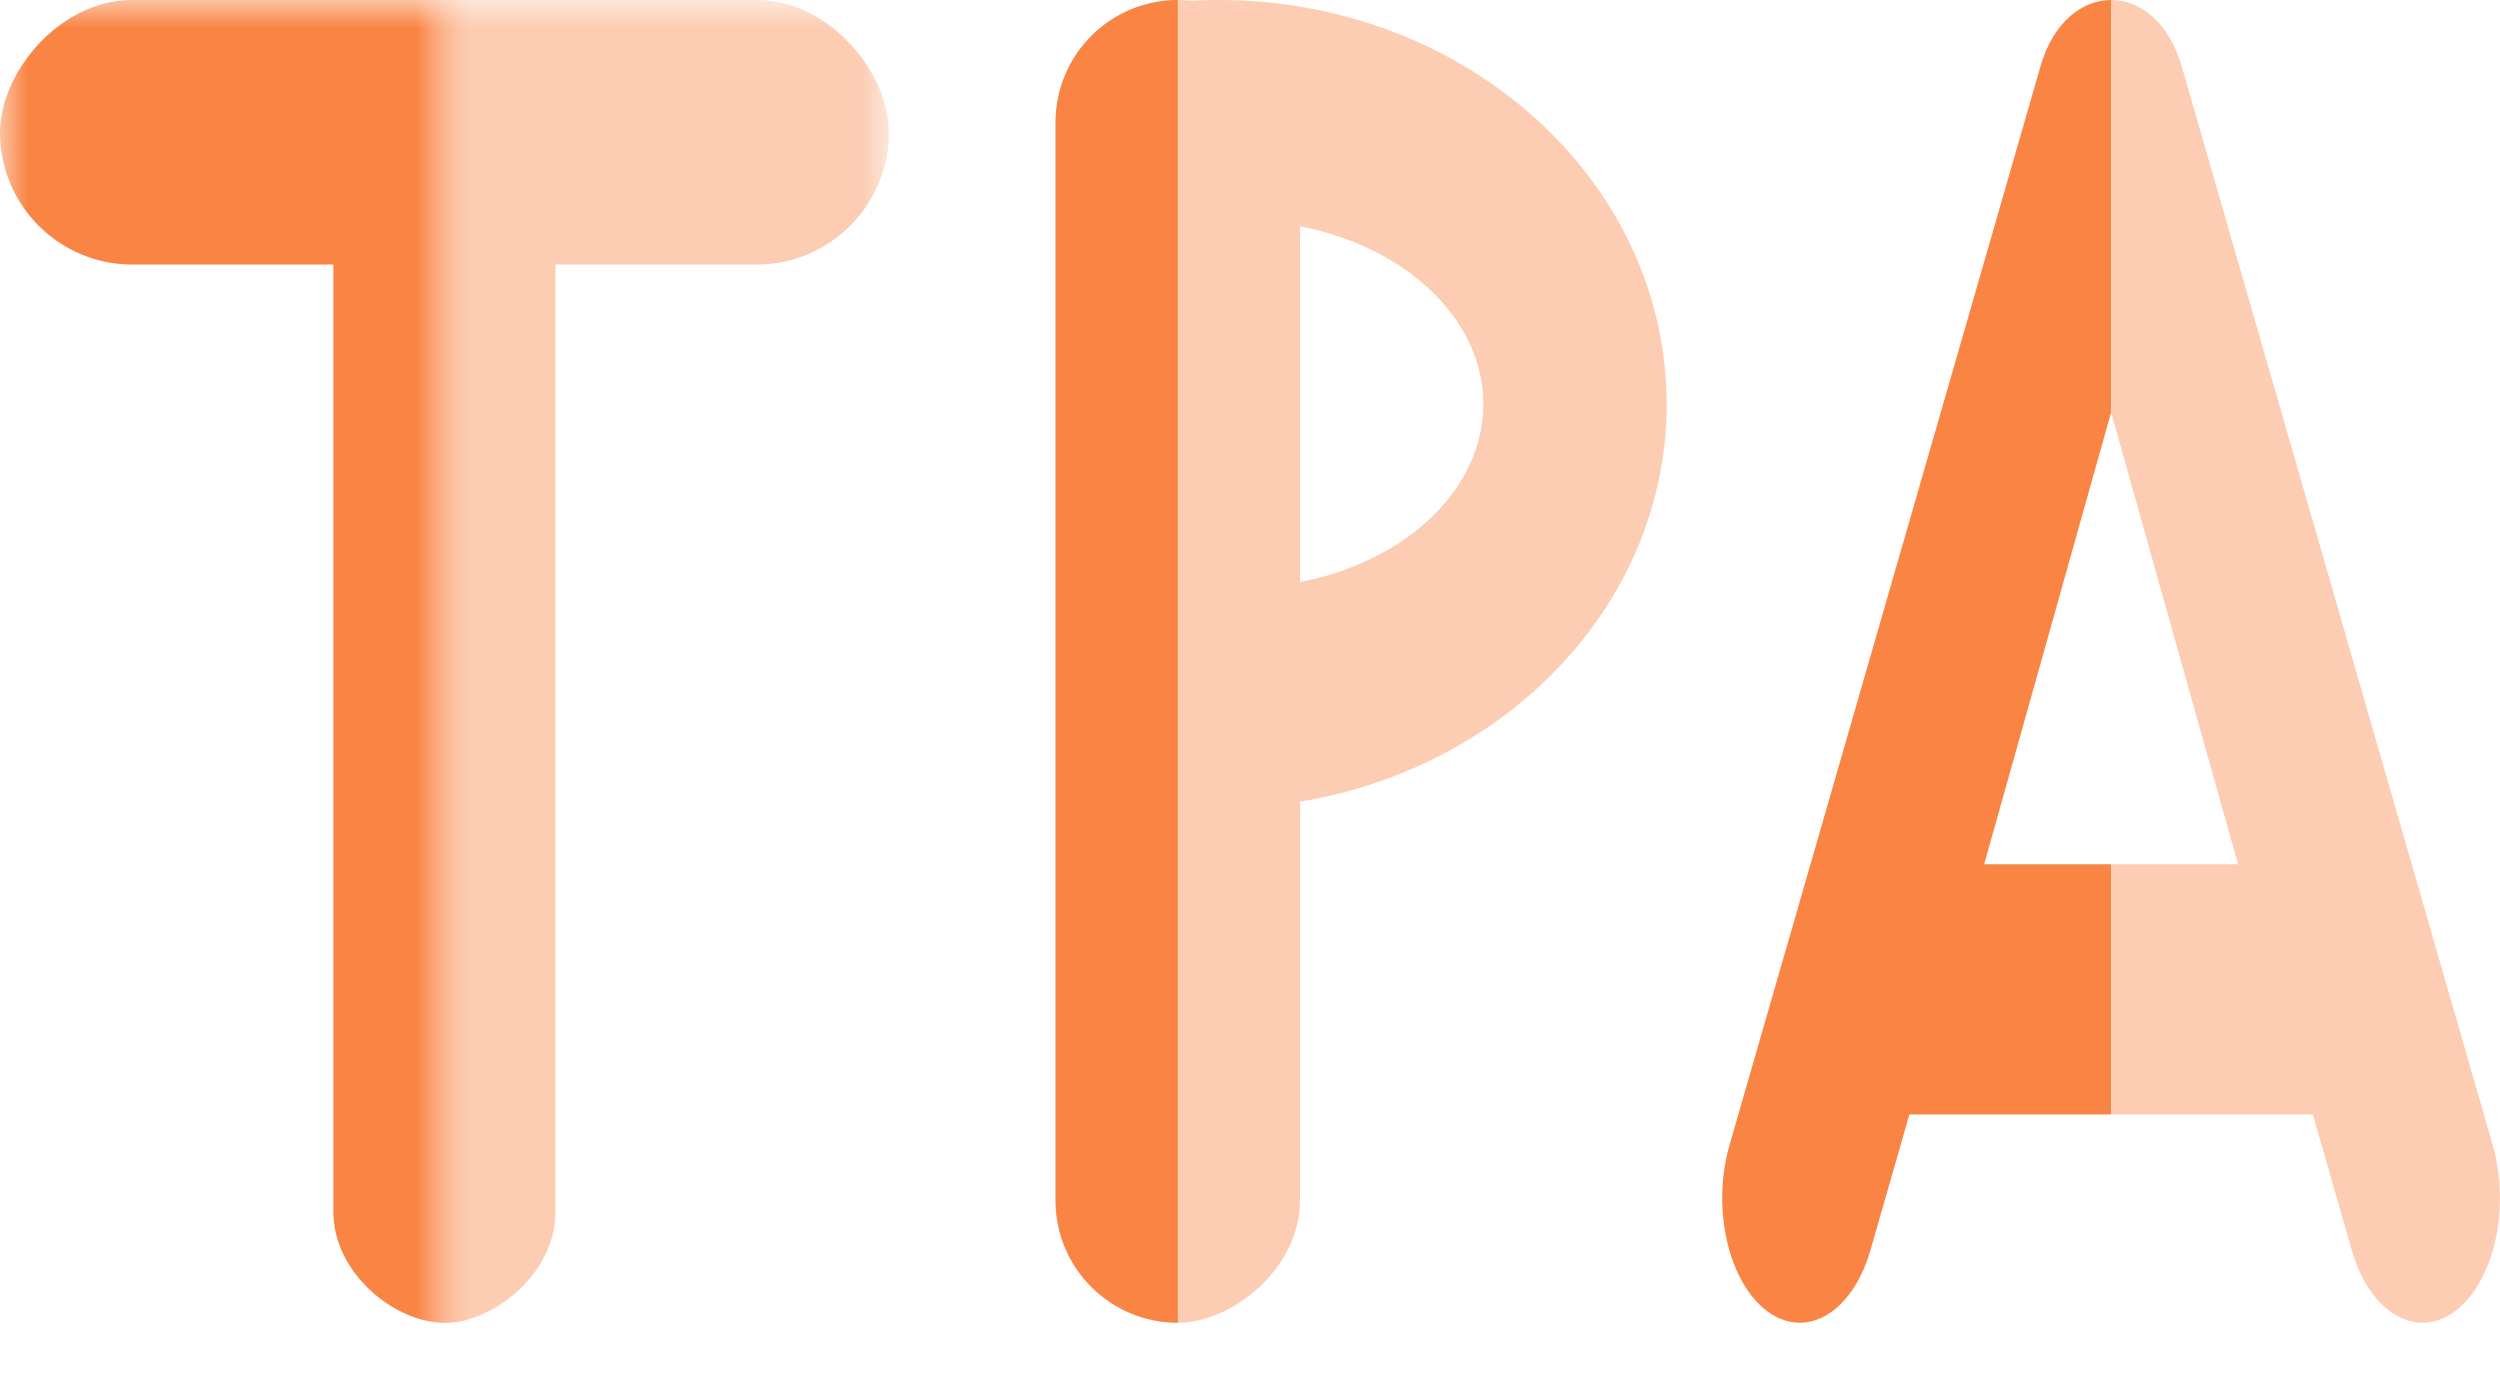
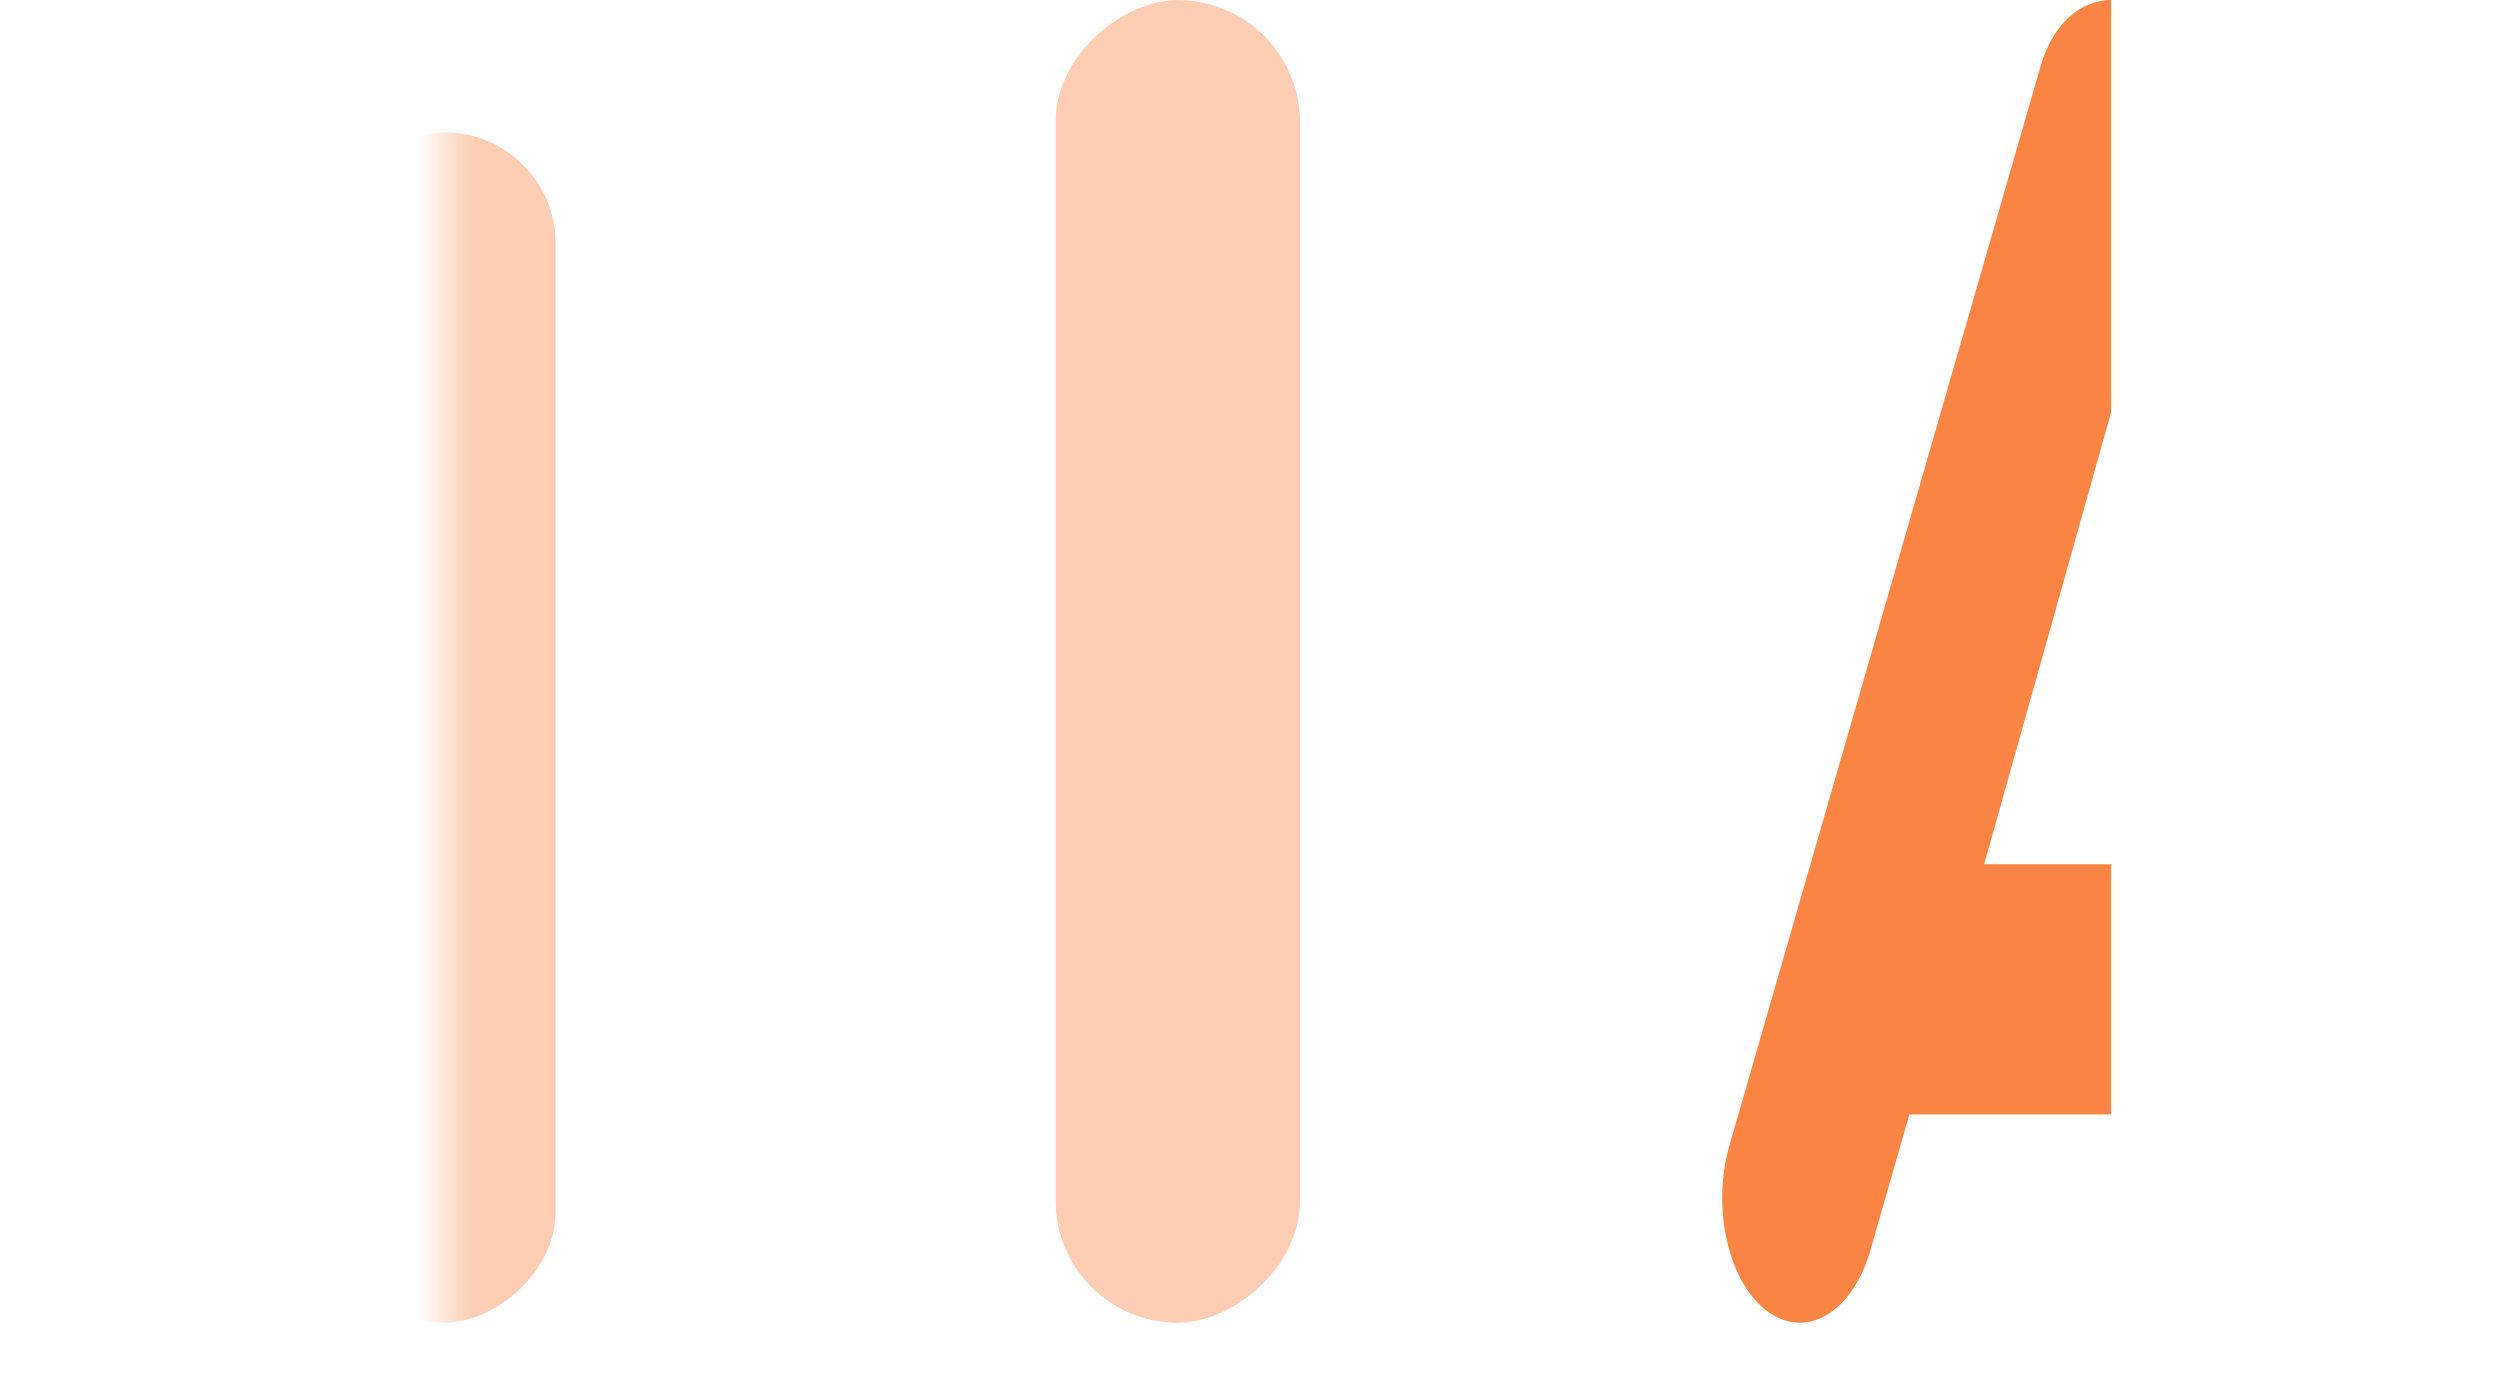
<svg xmlns="http://www.w3.org/2000/svg" width="45" height="25" viewBox="0 0 45 25" fill="none">
  <mask id="mask0_307_4132" style="mask-type:alpha" maskUnits="userSpaceOnUse" x="8" y="0" width="8" height="25">
    <rect x="8" width="8" height="25" fill="#FCCDB3" />
  </mask>
  <g mask="url(#mask0_307_4132)">
    <rect x="6" y="23.81" width="21.429" height="4" rx="2" transform="rotate(-90 6 23.81)" fill="#FCCDB3" />
-     <rect x="-1" width="17" height="4.762" rx="2.381" fill="#FCCDB3" />
  </g>
  <mask id="mask1_307_4132" style="mask-type:alpha" maskUnits="userSpaceOnUse" x="0" y="0" width="8" height="25">
-     <rect width="8" height="25" transform="matrix(-1 0 0 1 8 0)" fill="#FA8443" />
-   </mask>
+     </mask>
  <g mask="url(#mask1_307_4132)">
    <rect width="21.429" height="4" rx="2" transform="matrix(0 -1 -1 0 10 23.81)" fill="#FA8443" />
    <rect width="17" height="4.762" rx="2.381" transform="matrix(-1 0 0 1 17 0)" fill="#FA8443" />
  </g>
  <path fill-rule="evenodd" clip-rule="evenodd" d="M38 7.95901e-10C37.479 -2.05636e-05 36.957 0.398 36.729 1.195L31.13 20.616C30.806 21.744 31.109 23.079 31.809 23.601C32 23.742 32.199 23.809 32.395 23.809C32.925 23.809 33.431 23.326 33.668 22.503L34.369 20.06H38V15.557H35.715L37.998 7.429L38 7.435V7.95901e-10Z" fill="#FA8443" />
-   <path fill-rule="evenodd" clip-rule="evenodd" d="M38 0C38.521 -1.51875e-07 39.043 0.398 39.271 1.195L44.87 20.616C45.194 21.744 44.891 23.079 44.191 23.601C44 23.742 43.801 23.809 43.605 23.809C43.075 23.809 42.569 23.326 42.332 22.503L41.631 20.06H38V15.557H40.285L38.002 7.429L38 7.435V0Z" fill="#FCCDB3" />
-   <path fill-rule="evenodd" clip-rule="evenodd" d="M21.199 14.521C21.441 14.54 21.686 14.55 21.933 14.55C26.388 14.55 30 11.293 30 7.275C30 3.257 26.388 0 21.933 0C21.686 0 21.441 0.01 21.199 0.03V4.072C21.551 4.004 21.919 3.968 22.299 3.968C24.729 3.968 26.699 5.449 26.699 7.275C26.699 9.101 24.729 10.582 22.299 10.582C21.919 10.582 21.551 10.546 21.199 10.478V14.521Z" fill="#FCCDB3" />
  <rect x="19" y="23.81" width="23.809" height="4.4" rx="2.2" transform="rotate(-90 19 23.81)" fill="#FCCDB3" />
-   <path fill-rule="evenodd" clip-rule="evenodd" d="M21.2 5.96629e-09C21.2 1.98997e-09 21.2 0 21.2 0C19.985 0 19 0.985 19 2.2V21.61C19 22.825 19.985 23.809 21.2 23.809C21.204 23.809 21.209 23.809 21.213 23.809H21.2V5.96629e-09Z" fill="#FA8443" />
</svg>